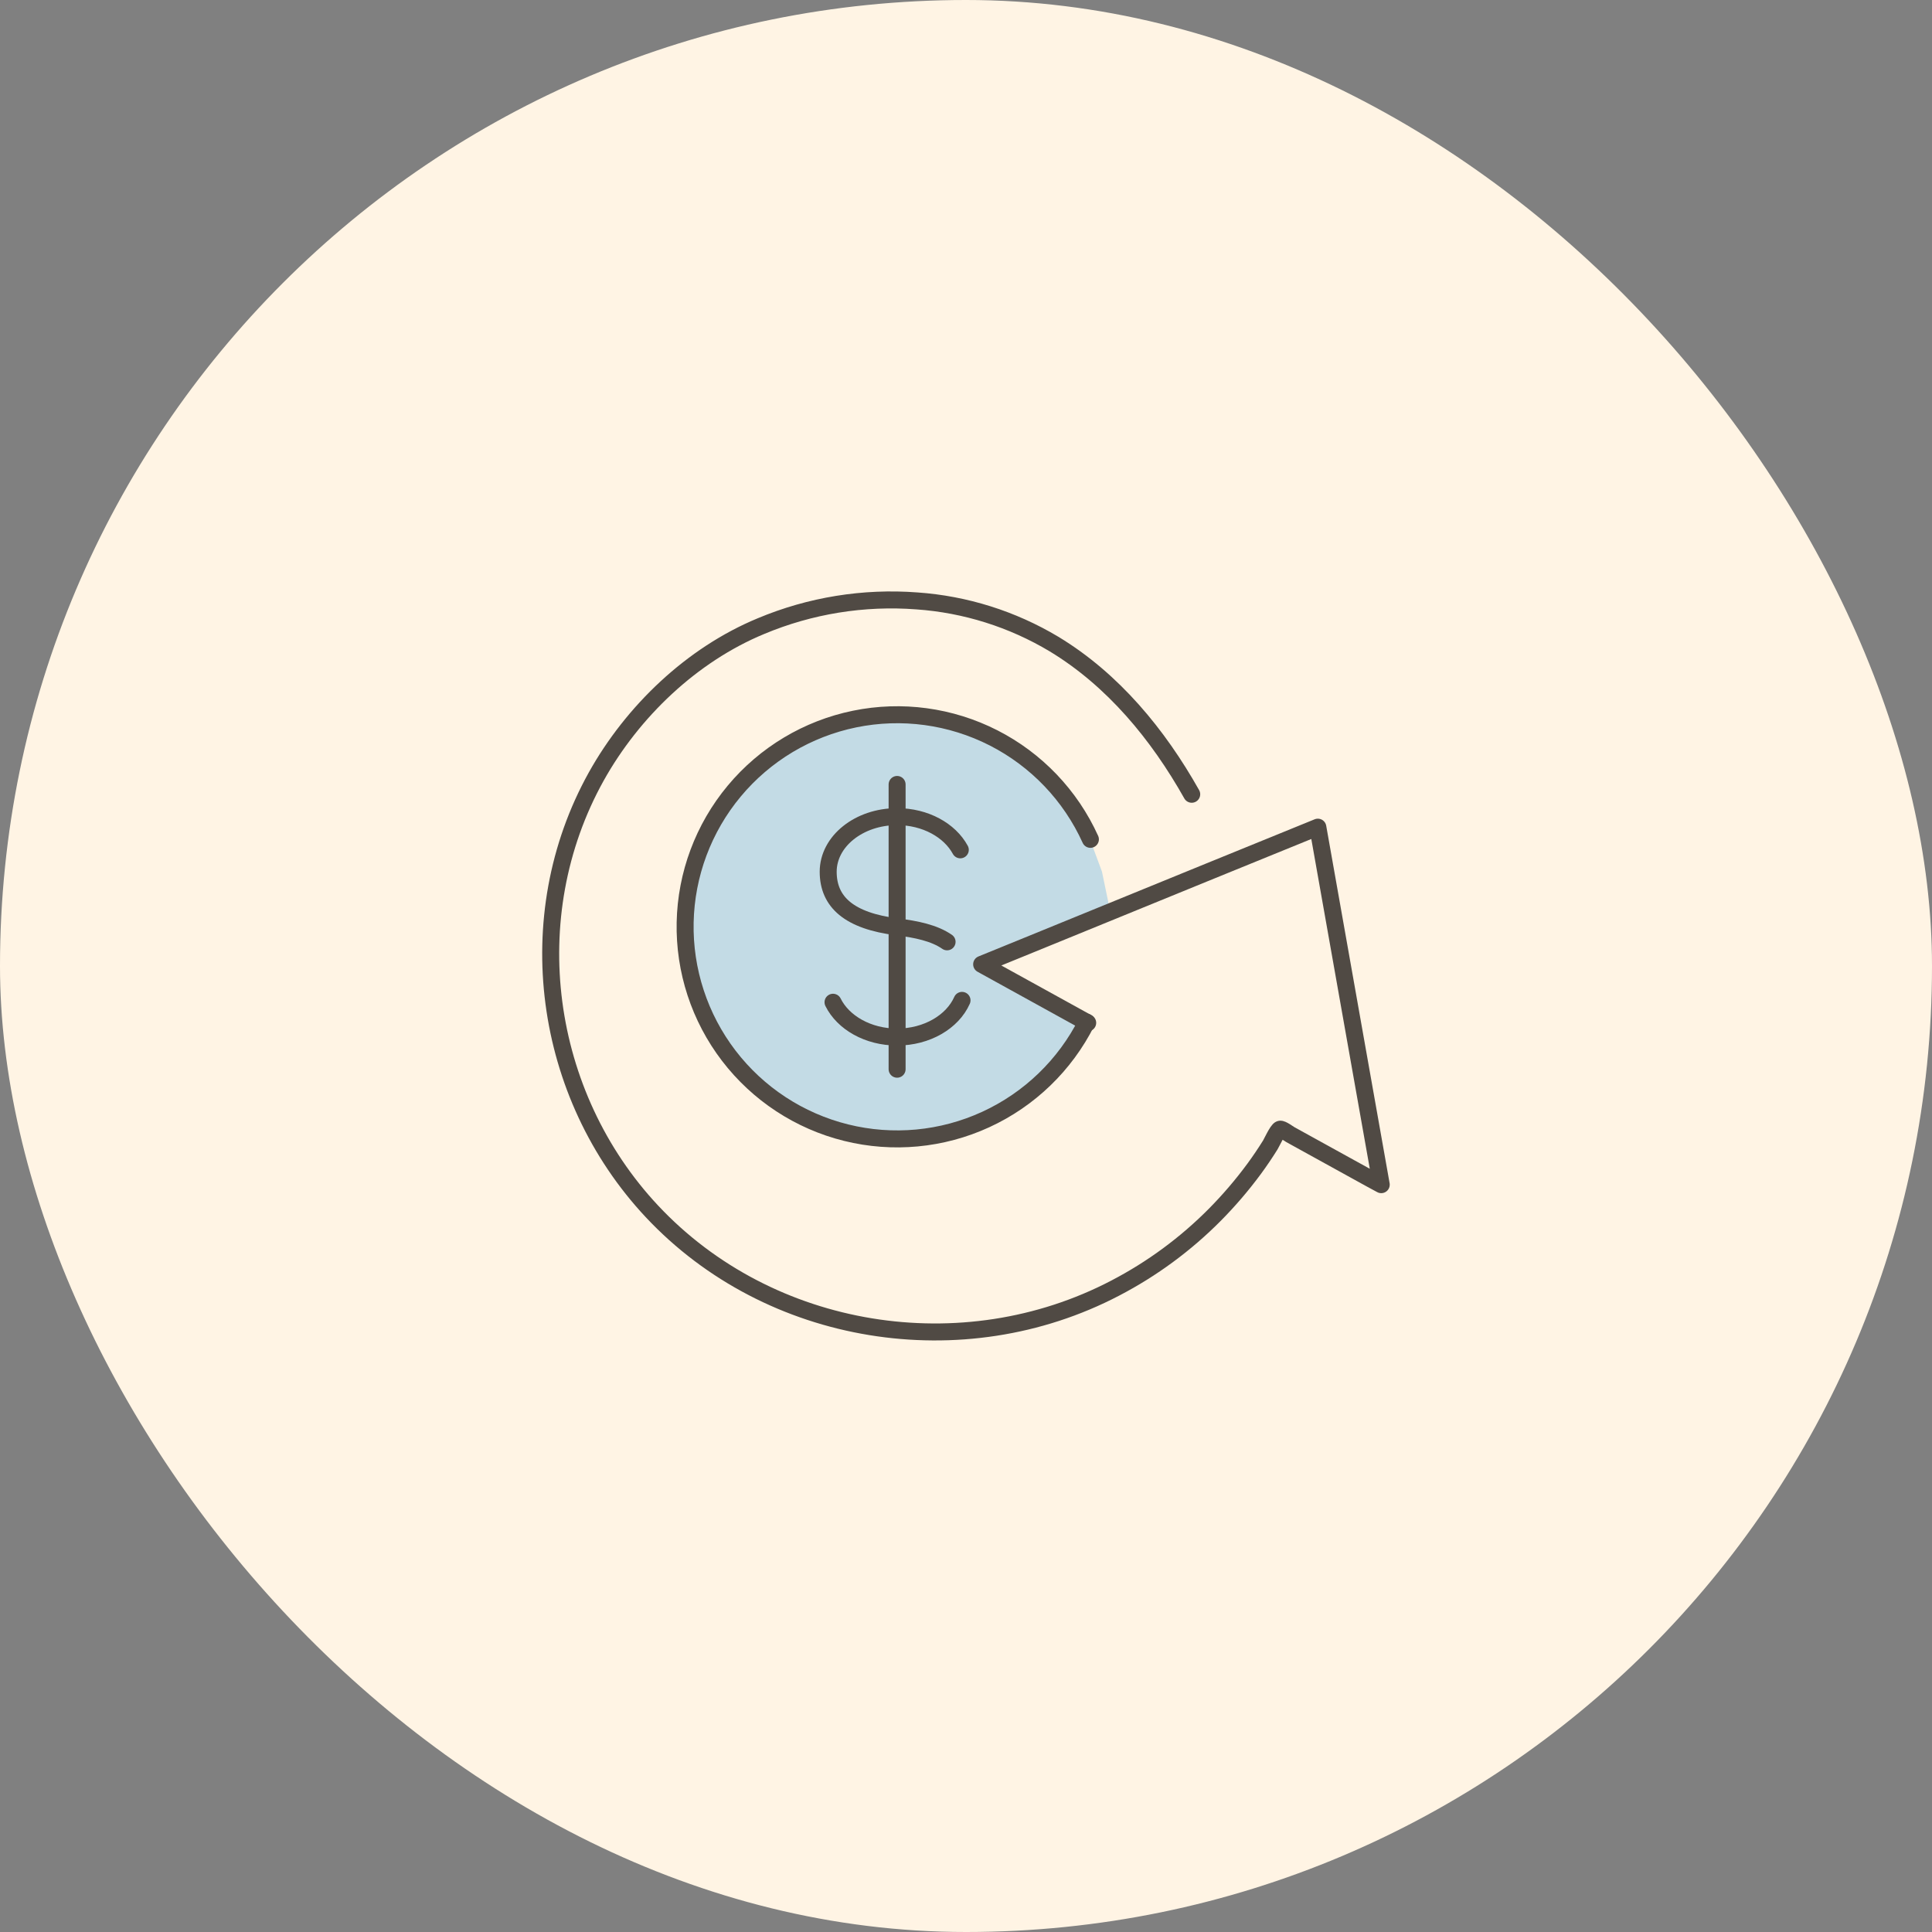
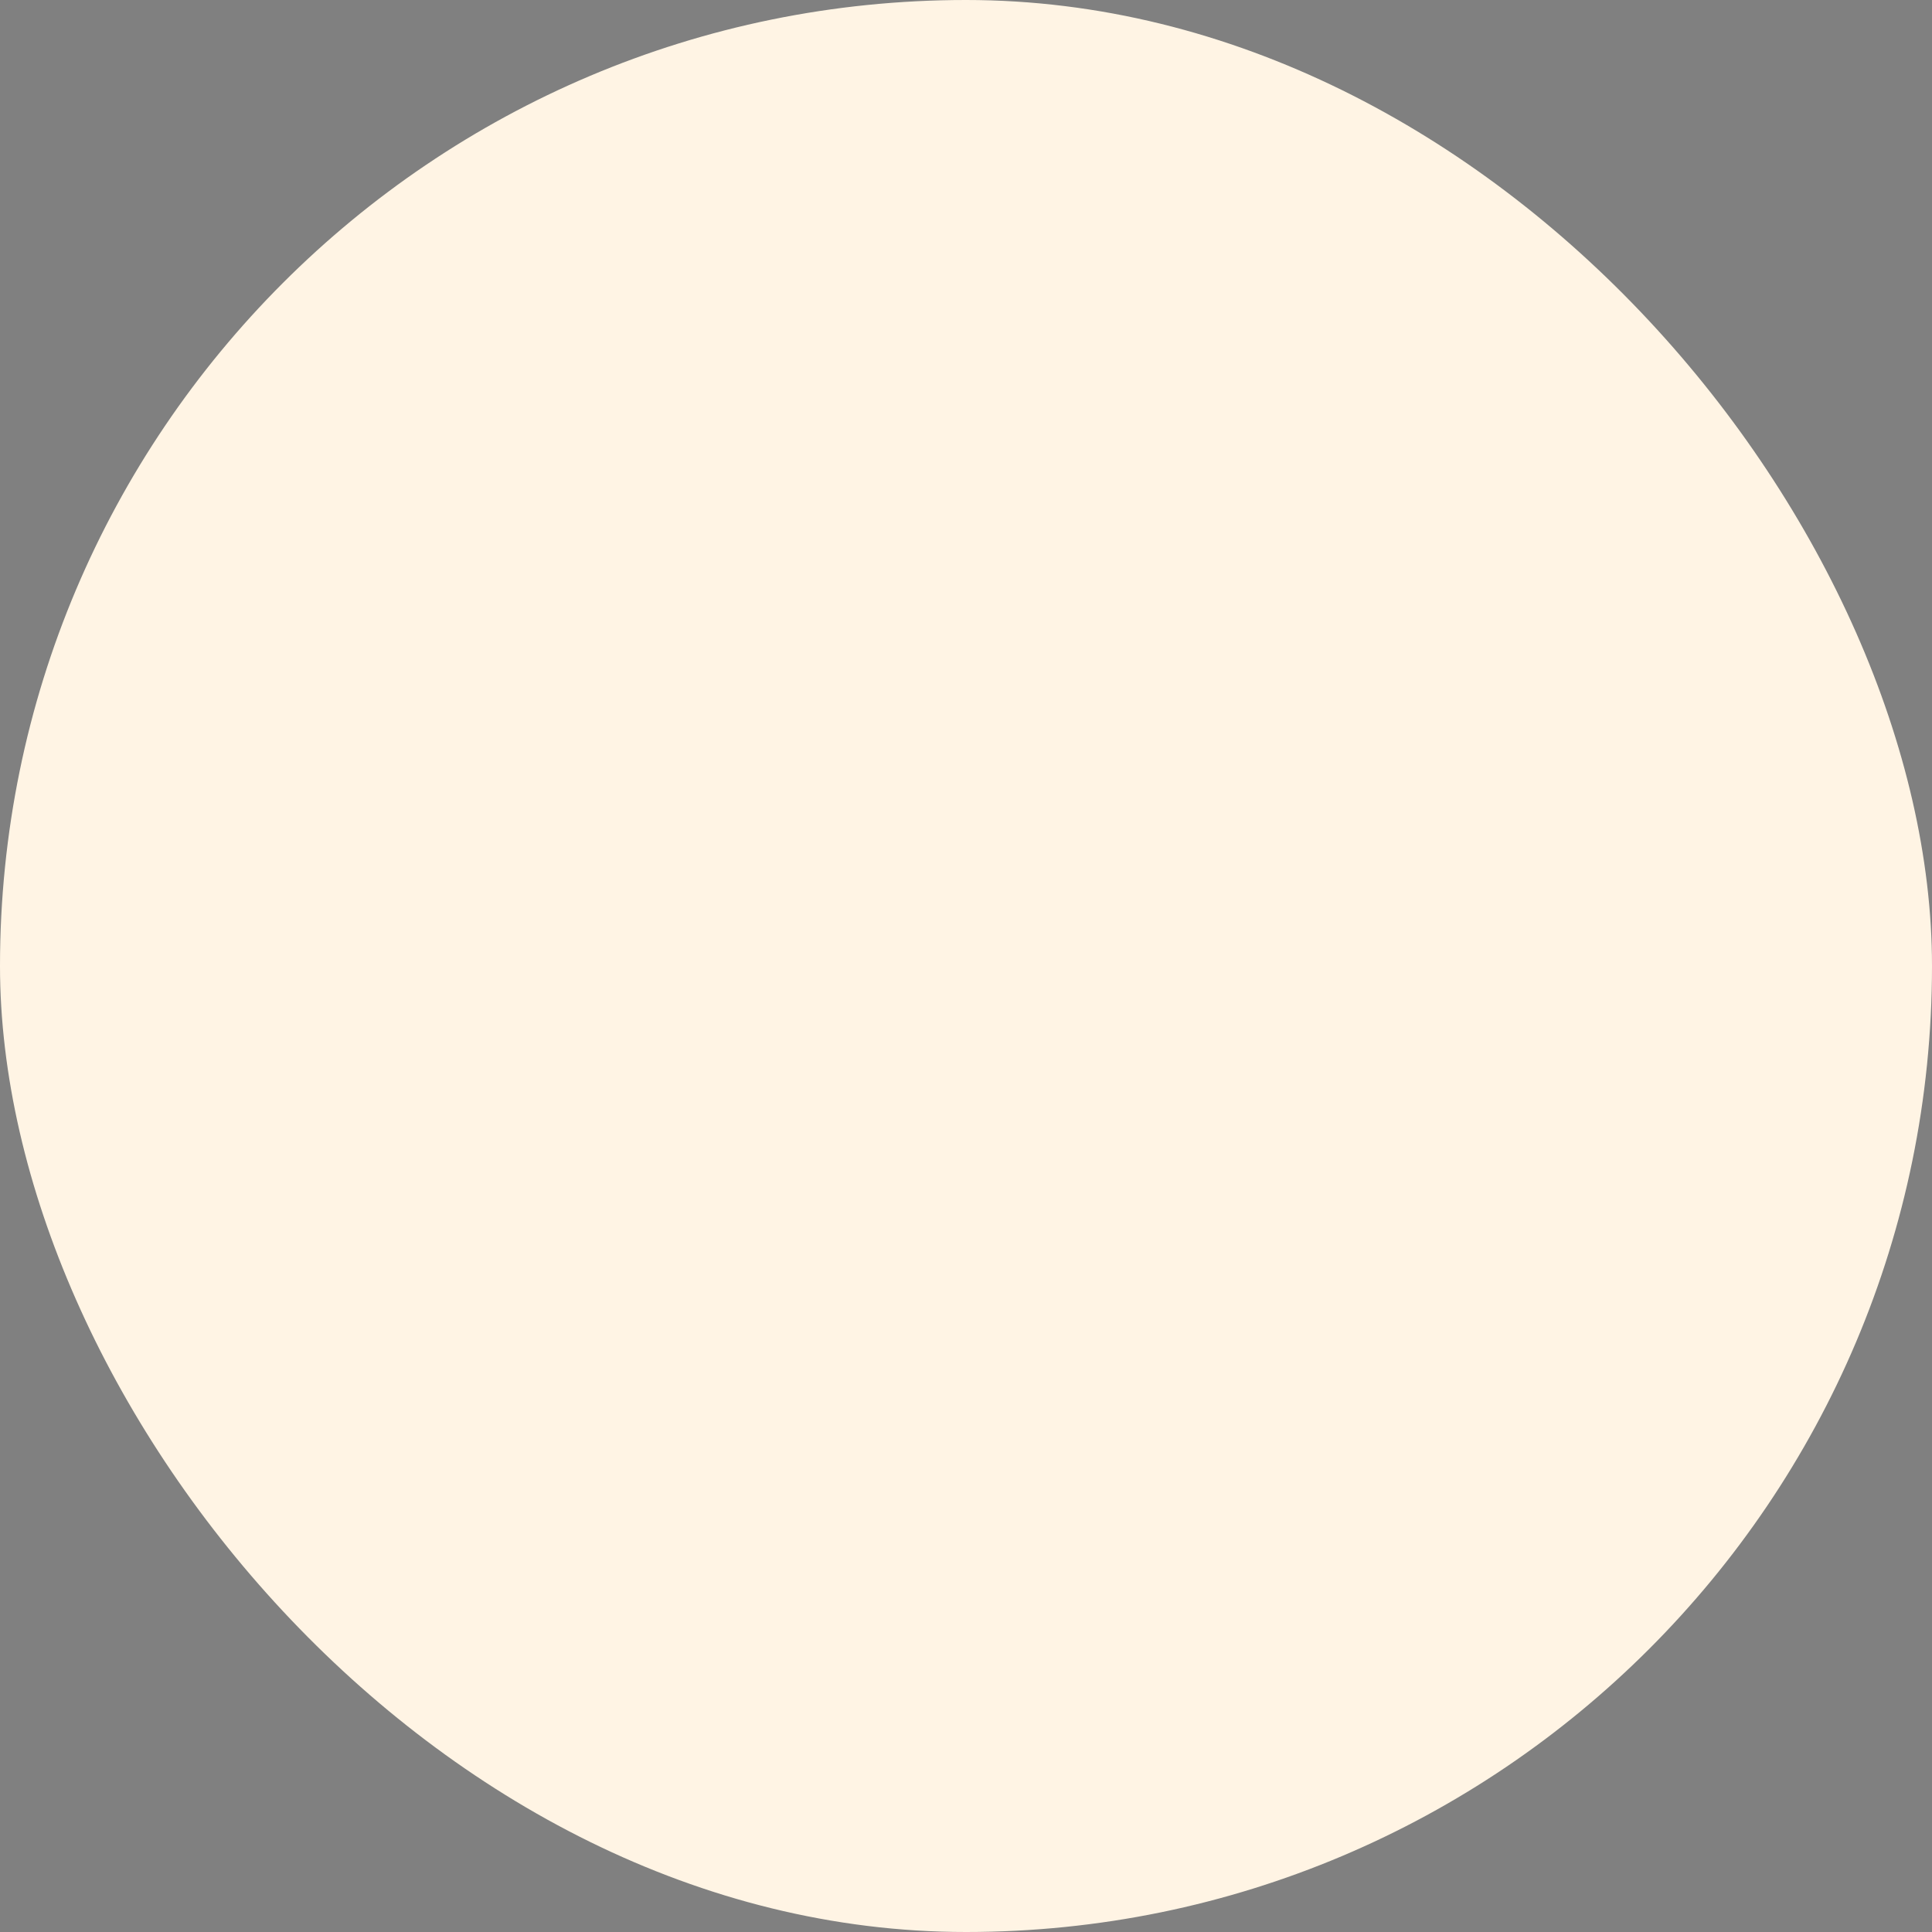
<svg xmlns="http://www.w3.org/2000/svg" fill="none" viewBox="0 0 100 100" height="100" width="100">
  <rect x="0" y="0" width="100" height="100" fill="#808080" stroke="none" />
  <rect fill="#FFF4E4" rx="50" height="100" width="100" />
  <g clip-path="url(#clip0_1757_3003)">
    <path fill="#C3DBE5" d="M53.139 39.24L56.33 43.208L57.037 45.113L57.447 47.087L50.81 49.937L53.959 51.749L56.33 52.655L55.641 54.121L53.139 56.666L50.508 58.262L47.661 59.039L44.641 58.694L41.406 57.745L38.473 55.588L36.661 53.259L35.625 49.678V46.141L37.264 42.043L39.853 39.24L43.692 37.126H48.825L53.139 39.24Z" />
    <path stroke-linejoin="round" stroke-linecap="round" stroke-width="0.879" stroke="#504A44" d="M61.683 41.111C59.945 38.022 57.616 35.188 54.557 33.337C52.4 32.045 49.968 31.279 47.459 31.103C44.704 30.893 41.938 31.34 39.39 32.407C35.799 33.892 32.737 36.83 30.861 40.194C26.822 47.453 28.096 56.669 33.743 62.699C39.836 69.205 49.847 70.794 57.726 66.671C59.631 65.679 61.37 64.398 62.882 62.873C63.619 62.128 64.301 61.331 64.923 60.486C65.216 60.086 65.493 59.676 65.754 59.256C65.814 59.161 66.121 58.489 66.254 58.447C66.348 58.416 66.698 58.677 66.787 58.727L68.05 59.424L70.941 61.019L71.493 61.318L70.385 55.076L68.619 45.116C68.482 44.35 68.347 43.583 68.211 42.814L62.34 45.206L52.972 49.032L50.81 49.913L56.299 52.942" />
    <path stroke-linejoin="round" stroke-linecap="round" stroke-width="0.879" stroke="#504A44" d="M56.439 43.444C55.412 41.176 53.645 39.324 51.427 38.193C49.209 37.062 46.672 36.718 44.233 37.218C41.794 37.718 39.597 39.033 38.004 40.946C36.41 42.859 35.514 45.257 35.463 47.746C35.412 50.235 36.209 52.668 37.722 54.645C39.236 56.622 41.376 58.026 43.793 58.626C46.209 59.226 48.758 58.987 51.02 57.947C53.283 56.908 55.125 55.131 56.244 52.907" />
-     <path stroke-linejoin="round" stroke-linecap="round" stroke-width="0.879" stroke="#504A44" d="M49.021 48.749C48.356 48.288 47.429 48.098 46.432 47.974C43.965 47.666 42.867 46.696 42.867 45.121C42.867 43.546 44.464 42.269 46.432 42.269C47.897 42.269 49.156 42.975 49.705 43.987" />
-     <path stroke-linejoin="round" stroke-linecap="round" stroke-width="0.879" stroke="#504A44" d="M43.117 51.876C43.639 52.93 44.927 53.677 46.432 53.677C47.984 53.677 49.303 52.885 49.794 51.779" />
-     <path stroke-linejoin="round" stroke-linecap="round" stroke-width="0.879" stroke="#504A44" d="M46.434 40.603V55.342" />
+     <path stroke-linejoin="round" stroke-linecap="round" stroke-width="0.879" stroke="#504A44" d="M43.117 51.876C43.639 52.93 44.927 53.677 46.432 53.677" />
  </g>
  <defs>
    <clipPath id="clip0_1757_3003">
-       <rect transform="translate(27.836 30.381)" fill="white" height="39.238" width="44.333" />
-     </clipPath>
+       </clipPath>
  </defs>
</svg>